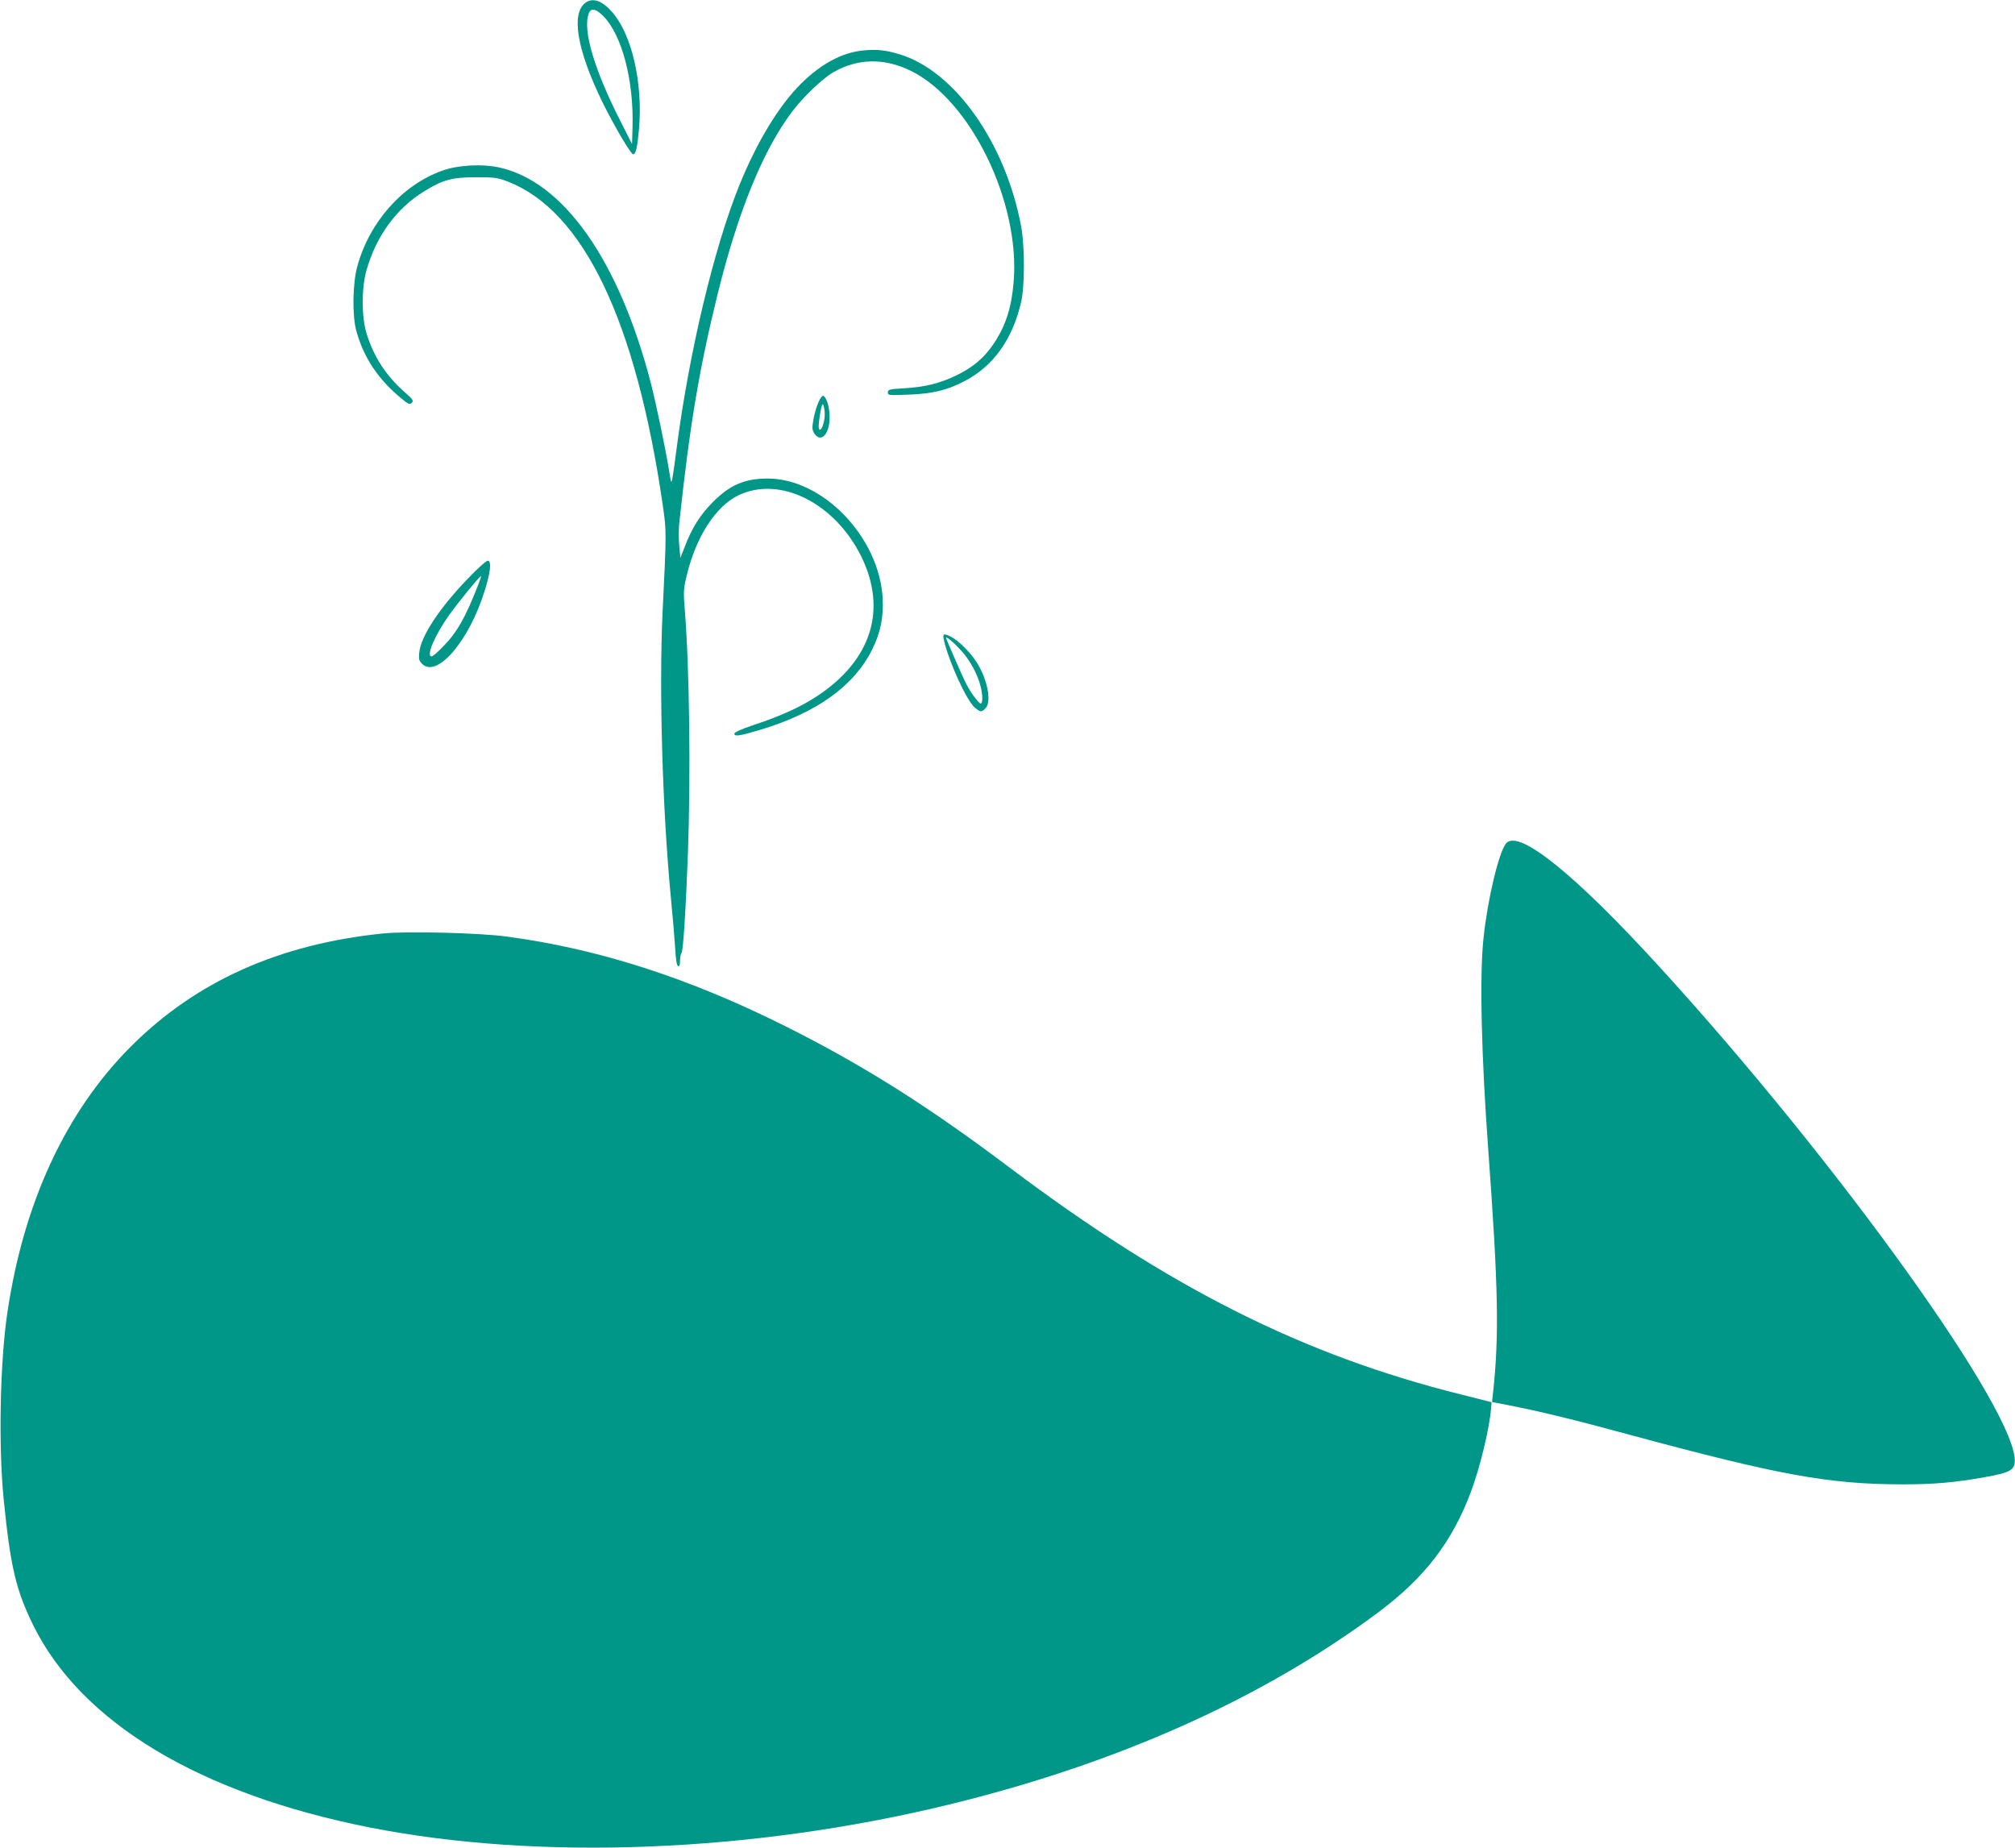
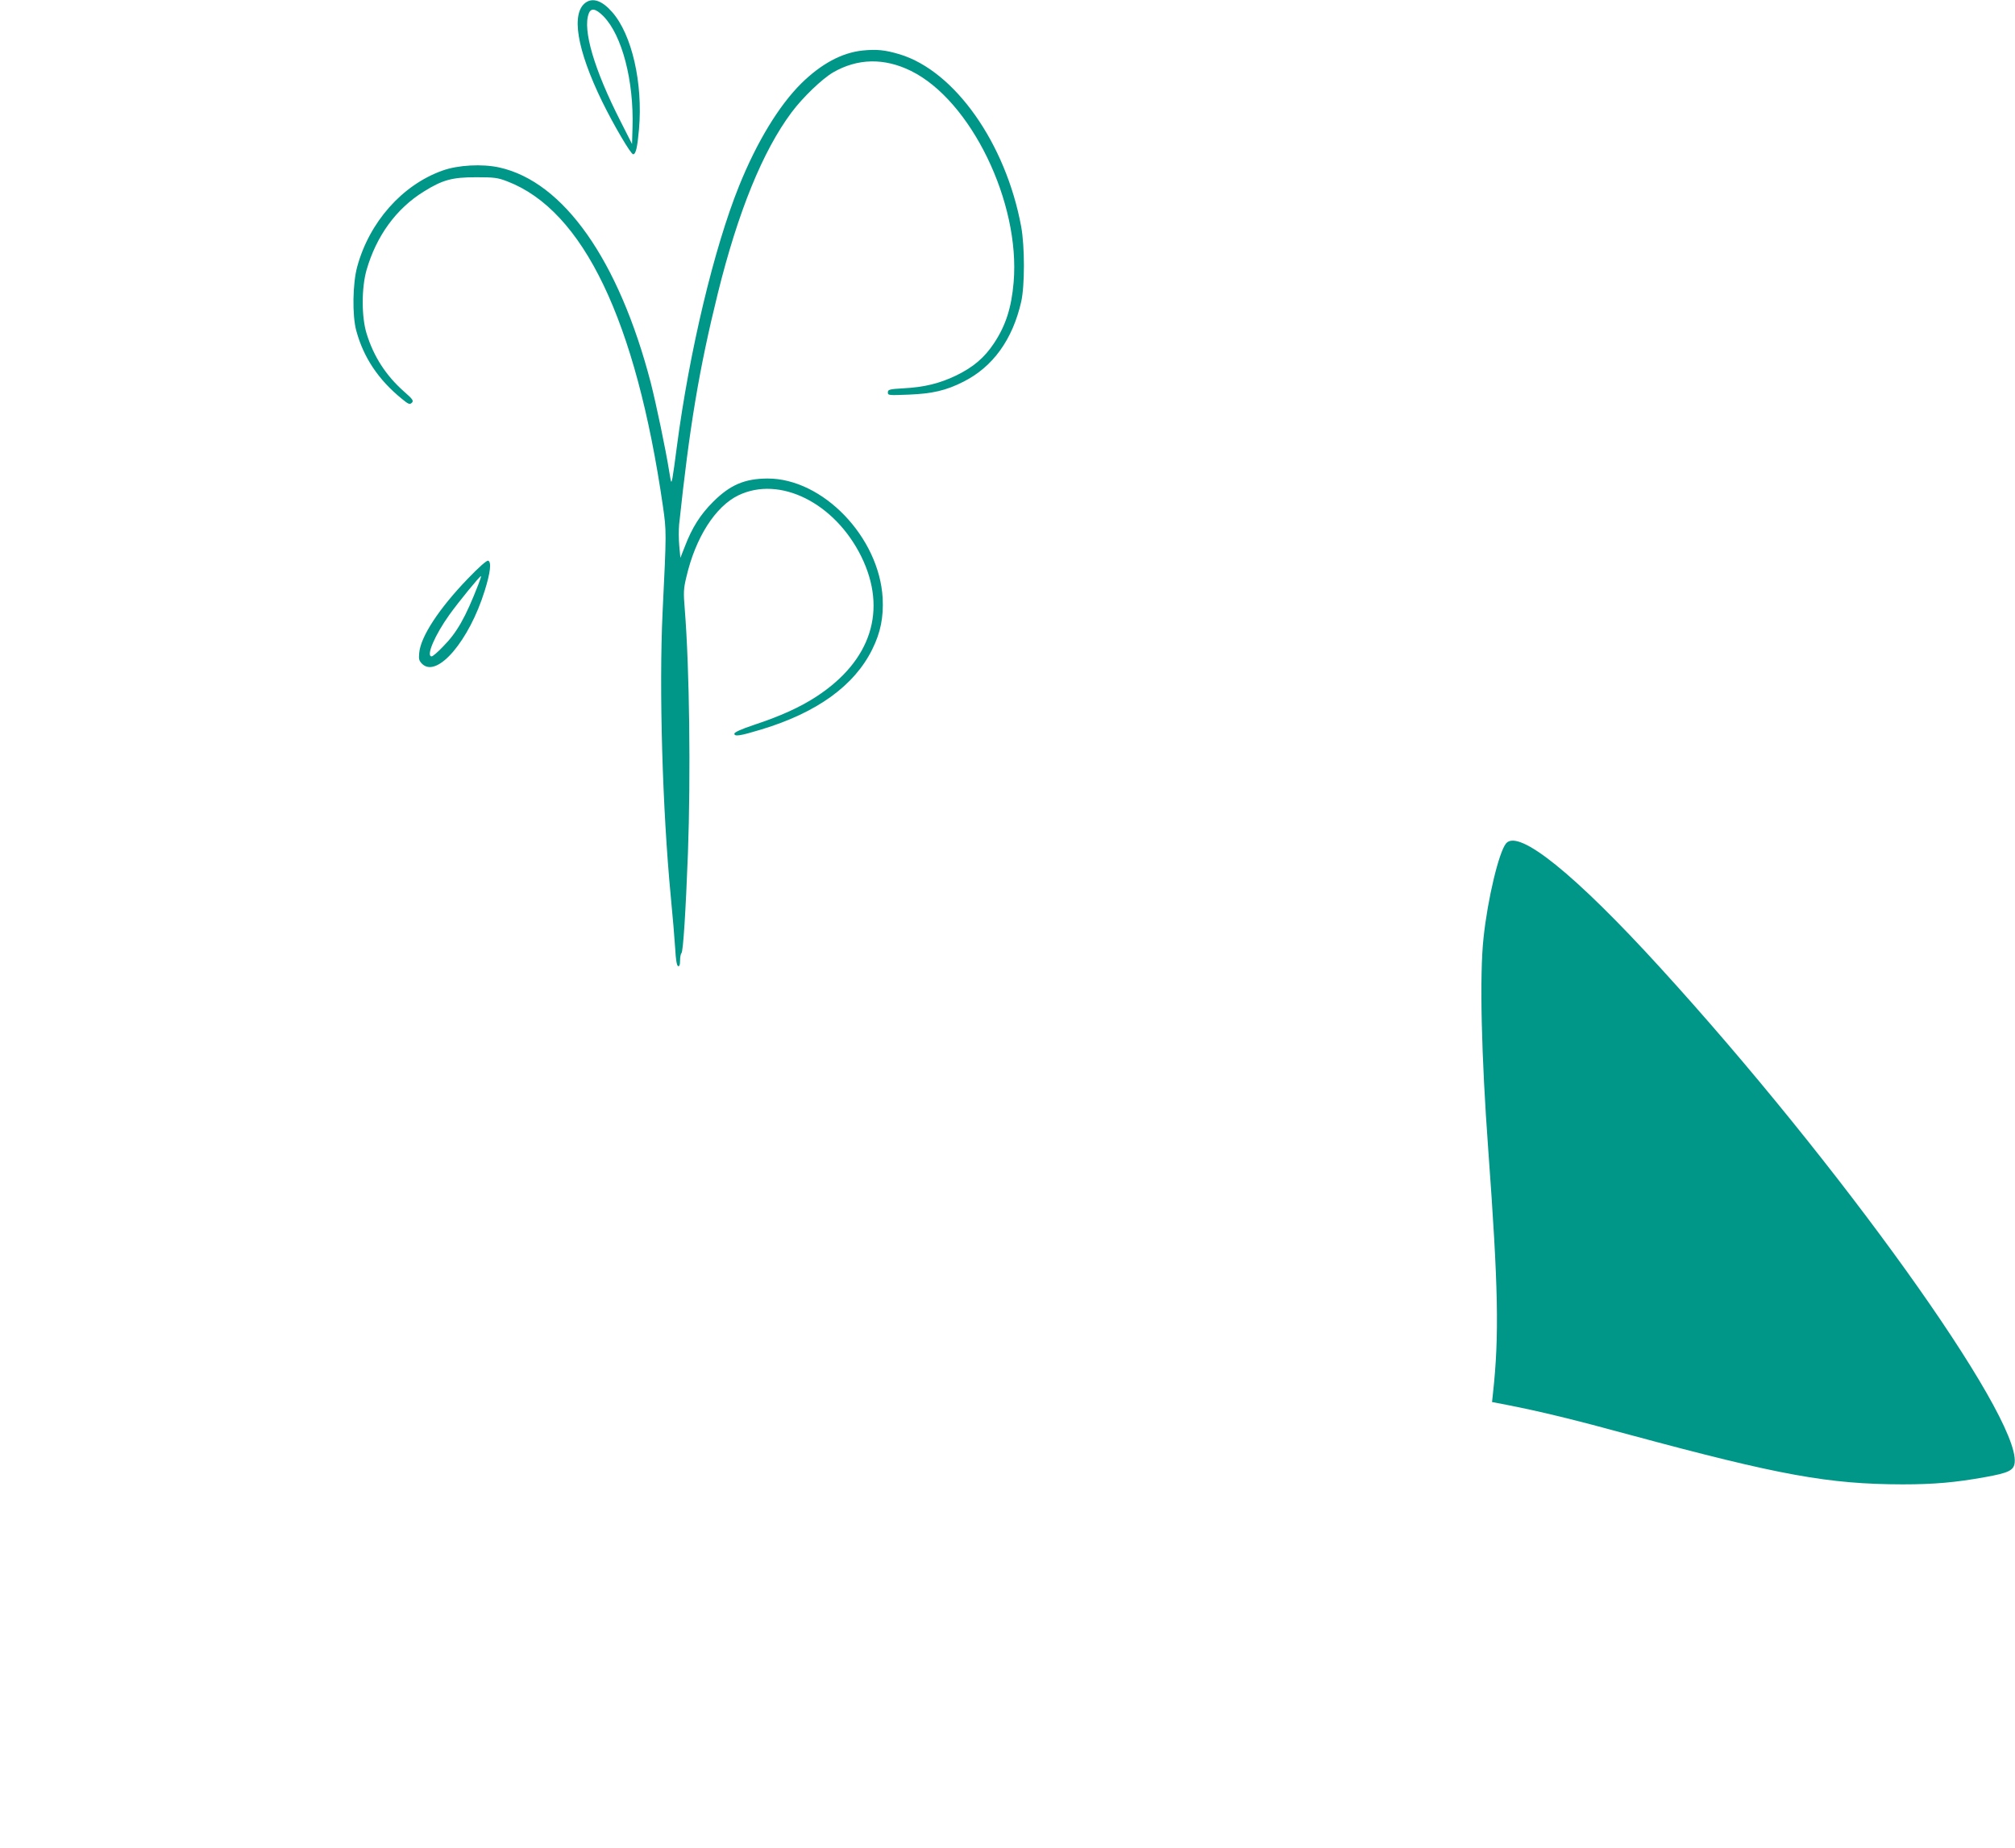
<svg xmlns="http://www.w3.org/2000/svg" version="1.0" width="1280pt" height="1174pt" viewBox="0 0 1280 1174" preserveAspectRatio="xMidYMid meet">
  <g transform="translate(0,1174) scale(0.1,-0.1)" fill="#009688" stroke="none">
    <path d="M3721 11724 c-95 -67 -57 -298 104 -629 72 -147 182 -335 197 -335 17 0 27 44 37 158 26 294 -45 604 -171 746 -62 71 -121 92 -167 60z m113 -88 c118 -121 193 -410 184 -706 l-3 -105 -73 144 c-167 328 -242 581 -202 685 14 38 45 32 94 -18z" />
    <path d="M5479 11419 c-132 -14 -263 -85 -389 -209 -142 -141 -282 -371 -395 -651 -159 -394 -316 -1052 -395 -1654 -11 -88 -24 -178 -28 -200 -8 -39 -8 -38 -21 40 -22 139 -82 425 -117 563 -203 779 -553 1277 -962 1368 -108 24 -263 16 -362 -20 -255 -91 -464 -327 -541 -611 -29 -106 -32 -309 -6 -405 46 -171 141 -313 290 -434 42 -35 50 -37 63 -25 13 13 7 22 -50 72 -114 101 -192 221 -237 367 -33 105 -33 290 -1 403 62 217 189 392 364 500 120 75 181 91 333 91 116 0 137 -3 197 -26 483 -185 818 -883 989 -2063 23 -162 23 -160 -2 -675 -23 -486 -1 -1253 52 -1805 12 -121 24 -269 28 -329 4 -74 10 -111 19 -114 8 -2 12 9 12 35 0 22 4 43 9 48 11 12 27 266 41 635 18 494 10 1172 -20 1548 -9 108 -8 132 10 206 58 251 184 448 330 519 263 127 612 -47 781 -388 167 -340 64 -663 -286 -891 -105 -68 -226 -123 -395 -179 -81 -27 -125 -47 -125 -56 0 -20 37 -14 172 27 353 107 590 278 704 509 53 107 72 204 66 325 -22 388 -380 761 -732 760 -145 -1 -237 -40 -346 -149 -80 -80 -133 -163 -179 -284 l-28 -71 -7 76 c-4 42 -4 102 -1 135 66 621 126 984 246 1470 128 517 285 904 469 1150 71 95 192 211 263 253 156 90 325 93 494 10 381 -187 696 -836 653 -1343 -14 -163 -50 -275 -125 -388 -61 -92 -131 -151 -239 -204 -106 -51 -203 -75 -337 -82 -89 -5 -98 -8 -98 -26 0 -19 5 -19 133 -14 149 6 237 26 347 82 187 94 312 267 367 508 23 102 23 351 0 477 -98 530 -422 989 -772 1095 -94 28 -146 33 -236 24z" />
-     <path d="M5199 9184 c-12 -26 -26 -75 -32 -110 -9 -53 -8 -65 6 -88 42 -63 97 -4 97 102 0 62 -17 123 -39 137 -7 4 -19 -11 -32 -41z m40 -75 c1 -41 -17 -99 -30 -99 -12 0 -11 30 2 109 9 50 14 61 20 46 4 -11 8 -36 8 -56z" />
-     <path d="M2971 8063 c-181 -188 -299 -367 -308 -471 -4 -41 -1 -50 20 -71 96 -89 298 150 396 466 36 115 44 183 22 191 -9 3 -59 -41 -130 -115z m68 -35 c-82 -211 -136 -306 -224 -395 -33 -35 -66 -63 -73 -63 -38 0 21 137 113 265 58 81 192 245 200 245 3 0 -5 -24 -16 -52z" />
-     <path d="M5995 7678 c30 -137 145 -389 197 -433 36 -30 42 -31 68 -5 41 41 13 186 -58 296 -42 64 -112 133 -160 158 -46 24 -55 21 -47 -16z m106 -66 c81 -87 138 -215 139 -309 0 -18 -4 -33 -10 -33 -12 0 -65 71 -92 125 -21 40 -128 285 -128 292 0 12 44 -24 91 -75z" />
+     <path d="M2971 8063 c-181 -188 -299 -367 -308 -471 -4 -41 -1 -50 20 -71 96 -89 298 150 396 466 36 115 44 183 22 191 -9 3 -59 -41 -130 -115z m68 -35 c-82 -211 -136 -306 -224 -395 -33 -35 -66 -63 -73 -63 -38 0 21 137 113 265 58 81 192 245 200 245 3 0 -5 -24 -16 -52" />
    <path d="M9568 6383 c-46 -53 -118 -354 -144 -601 -26 -236 -14 -750 30 -1347 64 -876 70 -1179 30 -1546 l-6 -56 89 -17 c220 -43 429 -94 789 -192 951 -257 1261 -313 1730 -314 199 0 336 12 524 46 151 27 183 43 188 93 30 301 -1116 1900 -2254 3146 -538 590 -896 879 -976 788z" />
-     <path d="M2435 5810 c-661 -67 -1190 -304 -1604 -719 -414 -414 -683 -996 -785 -1696 -46 -315 -56 -839 -23 -1175 43 -434 78 -580 188 -805 305 -618 1056 -1070 2134 -1284 1077 -213 2431 -160 3680 144 1069 260 1991 672 2725 1218 299 222 474 450 594 770 58 155 118 403 128 531 l3 38 -190 48 c-1008 251 -1856 678 -2875 1445 -519 391 -934 652 -1422 896 -611 306 -1189 492 -1768 569 -177 24 -631 35 -785 20z" />
  </g>
</svg>